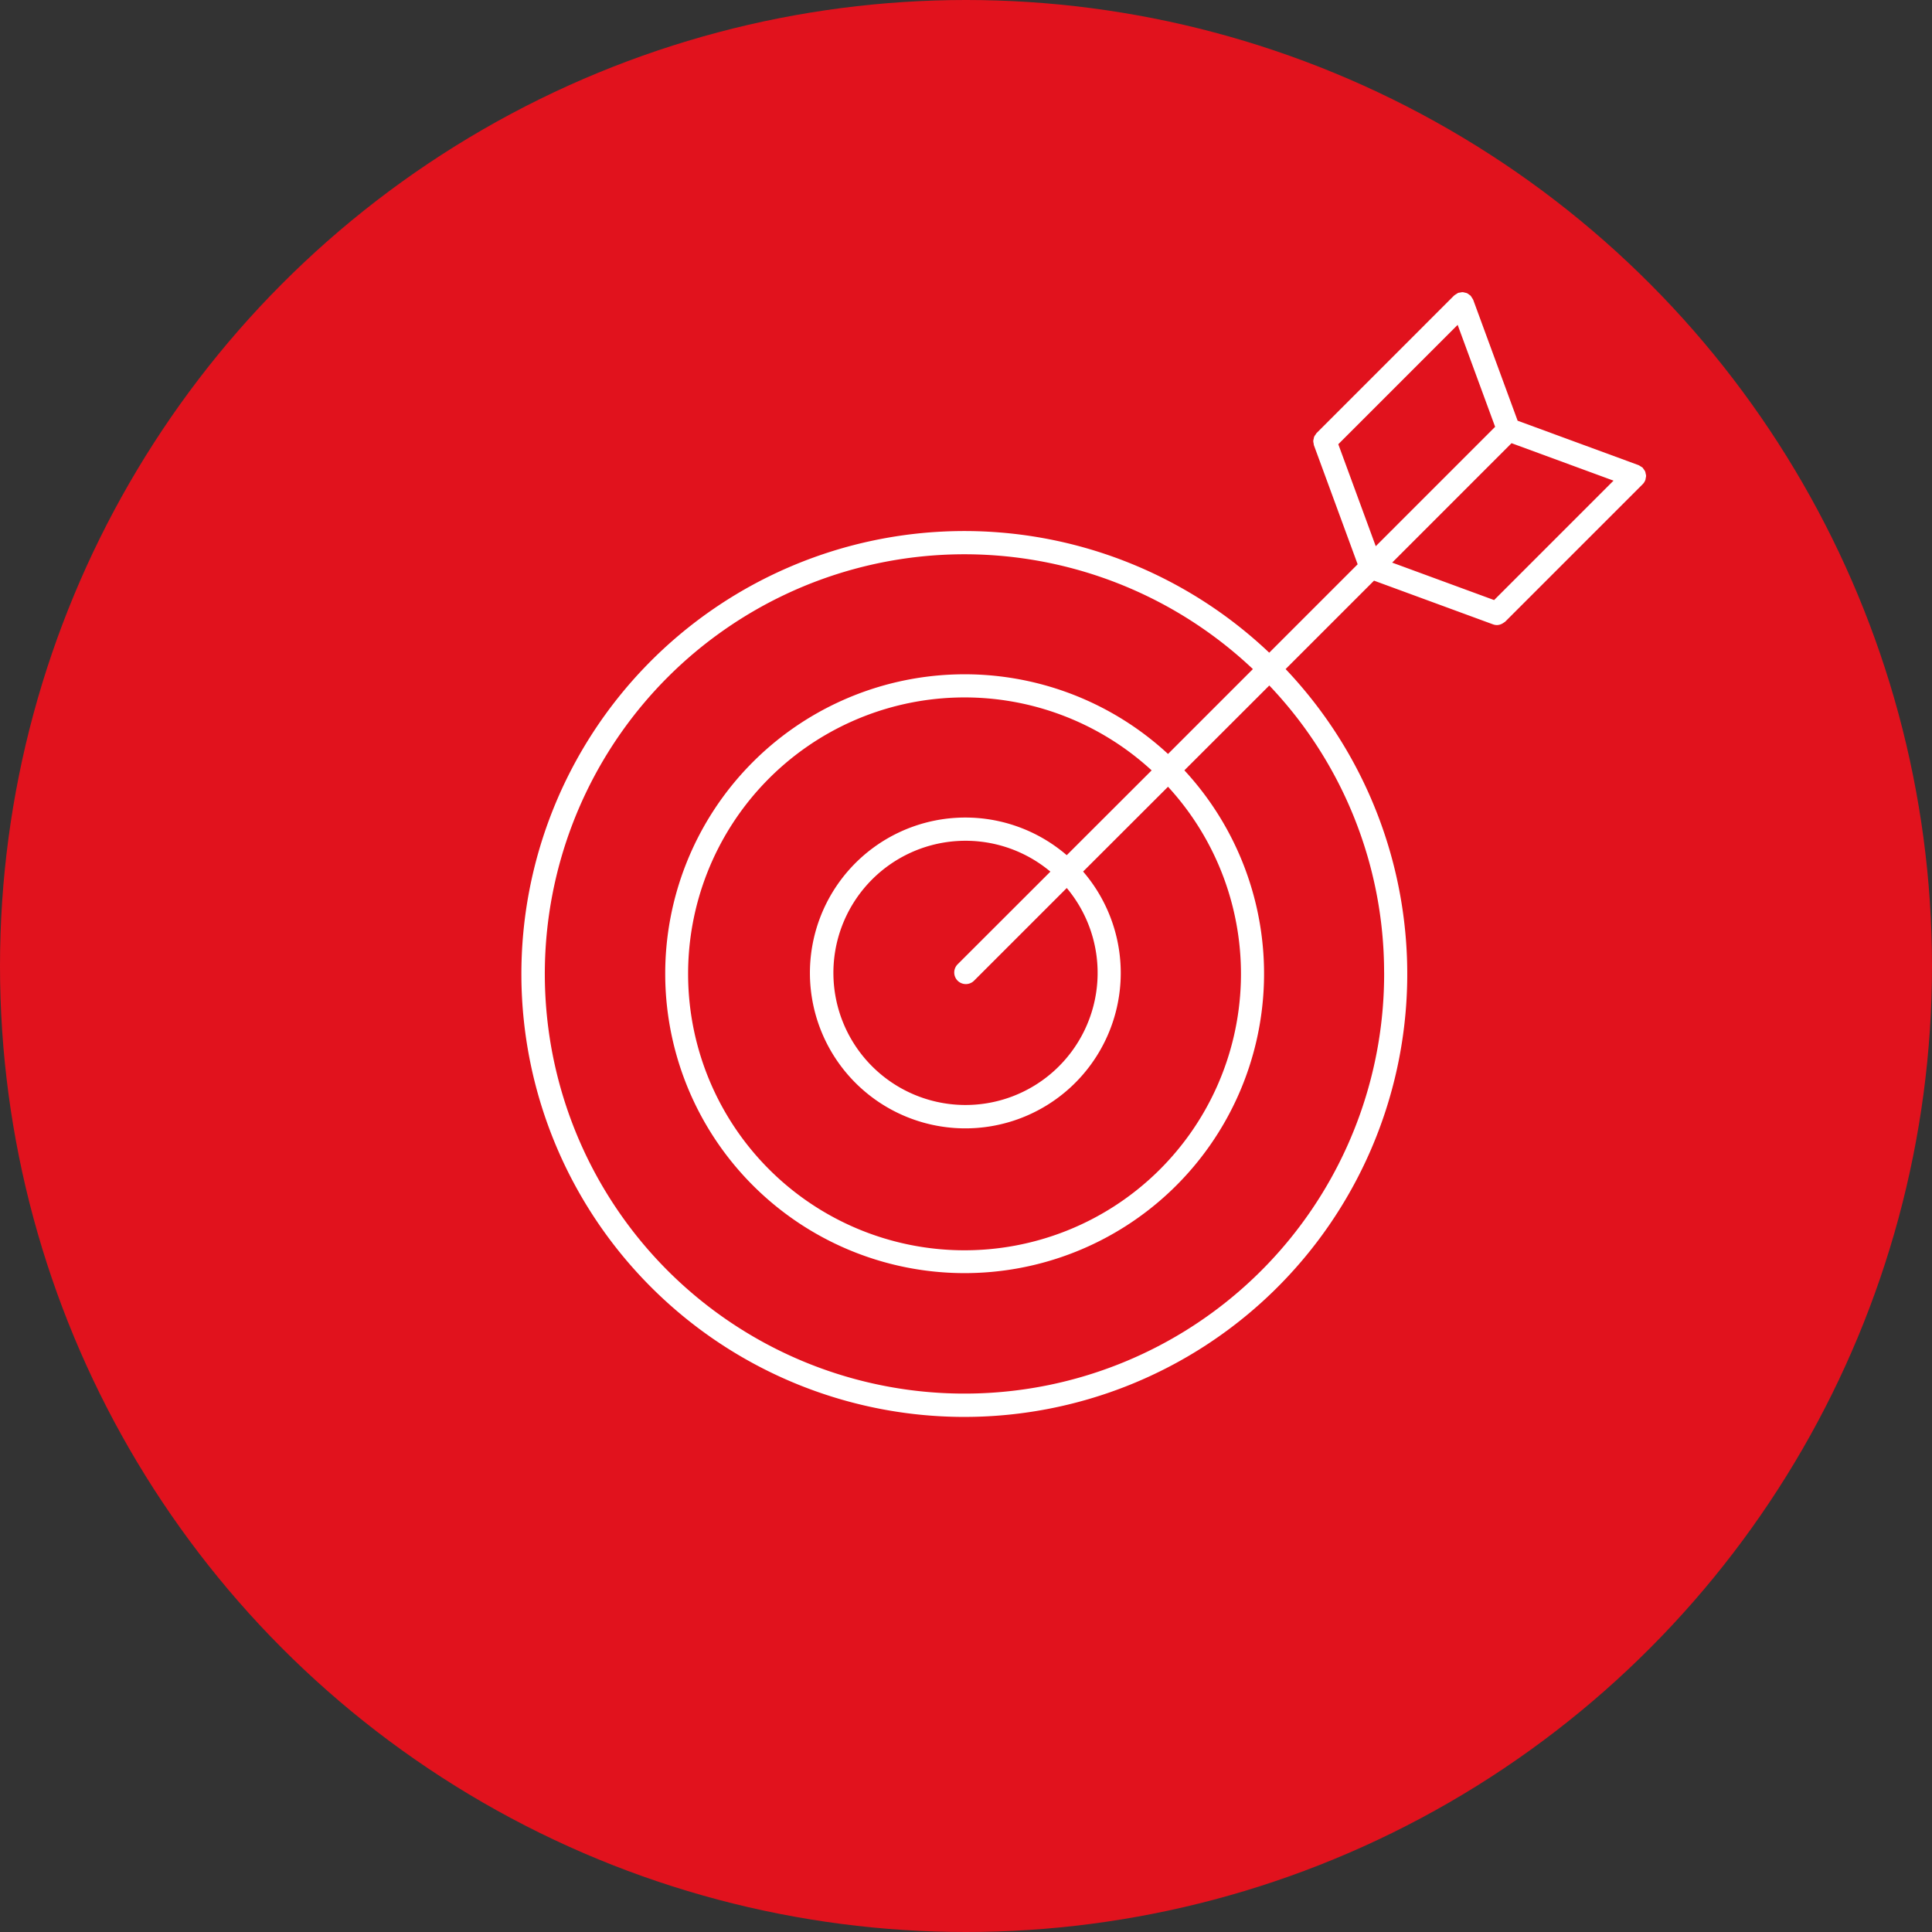
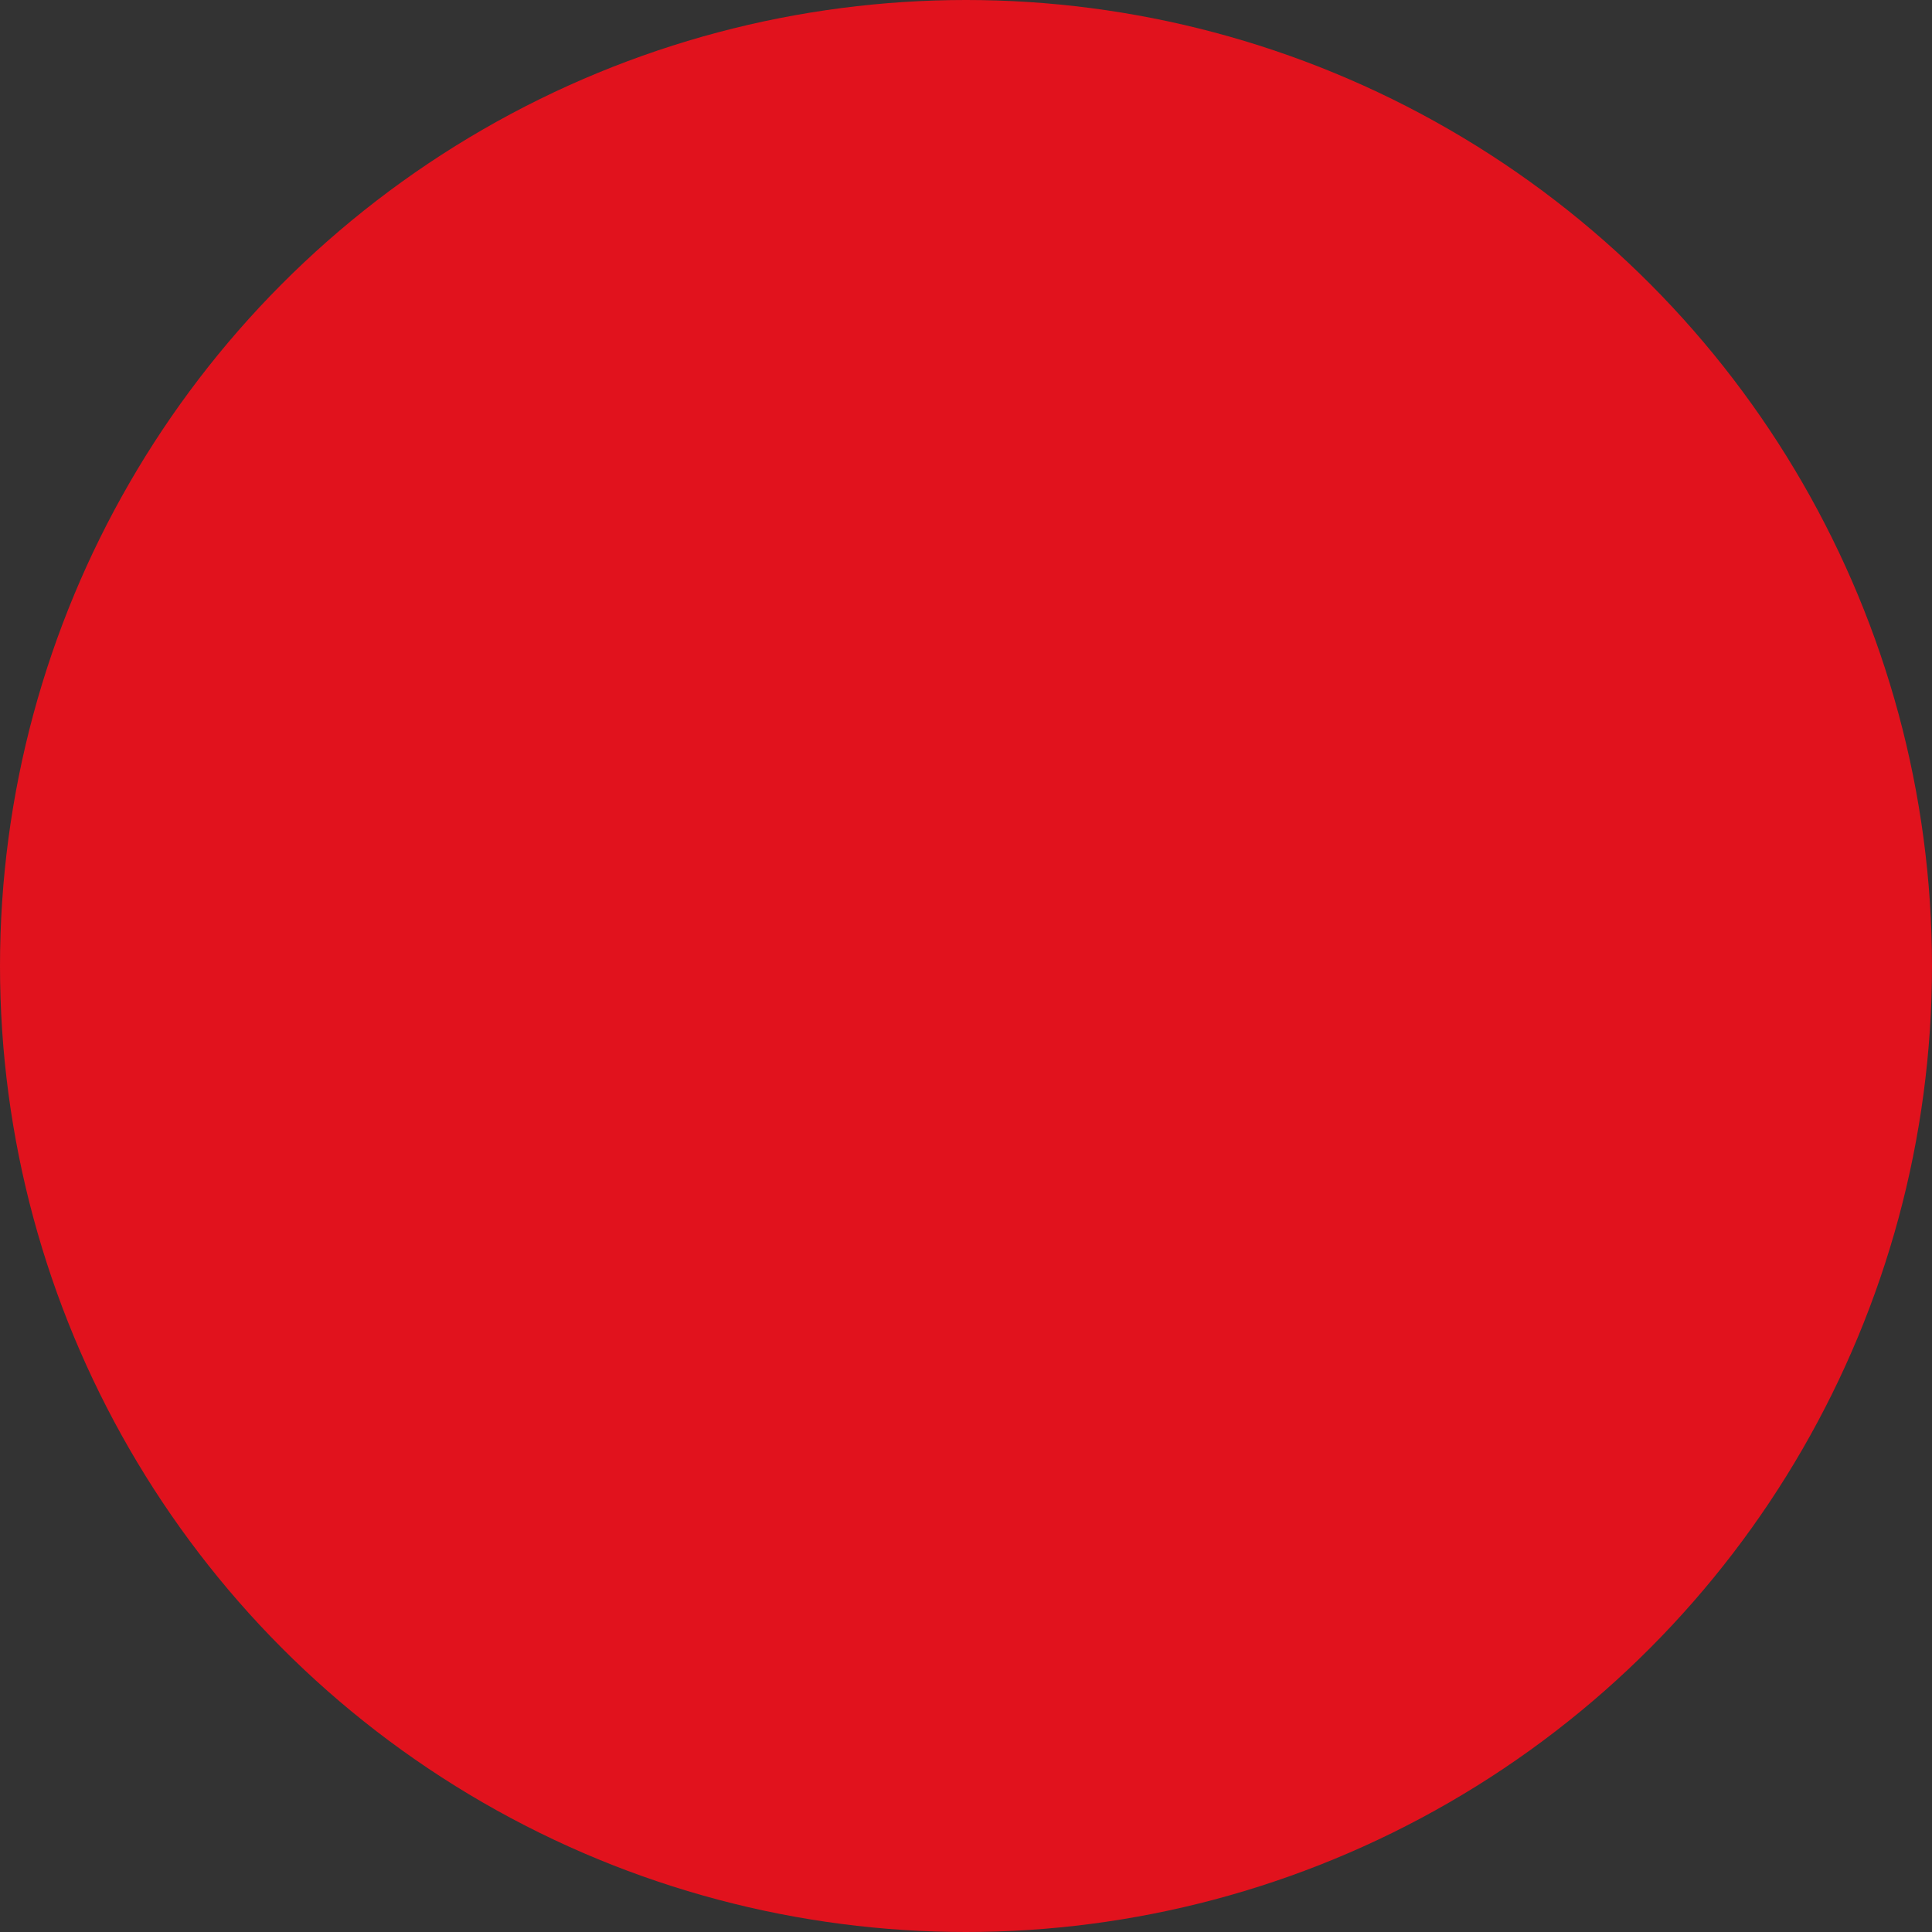
<svg xmlns="http://www.w3.org/2000/svg" width="236" height="236" viewBox="0 0 236 236">
  <rect x="0" y="0" width="236" height="236" fill="#333333" stroke="none" />
  <g id="Gruppe_50" data-name="Gruppe 50" transform="translate(-517 -3669)">
    <circle id="Ellipse_19" data-name="Ellipse 19" cx="118" cy="118" r="118" transform="translate(517 3669)" fill="#e1121d" />
    <g id="noun-aim-4320086" transform="translate(574.798 3703.863)">
-       <path id="Pfad_110" data-name="Pfad 110" d="M137.8,23.553a1.386,1.386,0,0,0,.048-.3,1.521,1.521,0,0,0-.054-.275,1.593,1.593,0,0,0-.062-.255,1.771,1.771,0,0,0-.184-.281c-.043-.051-.06-.113-.108-.162-.006-.006-.014-.006-.017-.011a1.422,1.422,0,0,0-.247-.162,1.524,1.524,0,0,0-.23-.142c-.008,0-.011-.009-.02-.011l-14.77-5.426L116.73,1.761c0-.009-.011-.014-.014-.023a1.455,1.455,0,0,0-.139-.224,1.393,1.393,0,0,0-.167-.252c-.006-.006-.006-.011-.011-.017a1.058,1.058,0,0,0-.15-.1,1.269,1.269,0,0,0-.295-.2,1.6,1.6,0,0,0-.23-.057,1.352,1.352,0,0,0-.3-.06,1.573,1.573,0,0,0-.3.048,1.418,1.418,0,0,0-.215.034c-.008,0-.011.009-.02.011a1.285,1.285,0,0,0-.23.142,1.516,1.516,0,0,0-.244.162c-.006.006-.014.006-.02.011L97.6,18.034c-.048.048-.065.111-.108.162a1.5,1.5,0,0,0-.184.281,1.011,1.011,0,0,0-.06.255,1.28,1.28,0,0,0-.057.275,1.332,1.332,0,0,0,.048.3,1.194,1.194,0,0,0,.034.221l5.341,14.538-10.8,10.8a54.106,54.106,0,1,0,2,2l10.8-10.8,14.535,5.338a1.423,1.423,0,0,0,.49.088,1.407,1.407,0,0,0,.709-.221,1.251,1.251,0,0,0,.15-.1,1.282,1.282,0,0,0,.145-.1l16.791-16.791a1.36,1.36,0,0,0,.318-.5c0-.006.009-.009.011-.014A1.394,1.394,0,0,0,137.8,23.553ZM100.25,19.4,114.83,4.82l4.578,12.454L104.826,31.857Zm5.6,64.532A51.263,51.263,0,1,1,89.818,46.868L79.45,57.235a36.575,36.575,0,1,0,2,2L91.822,48.872A50.857,50.857,0,0,1,105.846,83.932Zm-52.1,1a1.424,1.424,0,0,0,2.007,0L67.081,73.61a16.138,16.138,0,1,1-2-2L53.751,82.929A1.418,1.418,0,0,0,53.751,84.933ZM67.078,69.6a18.984,18.984,0,1,0,2,2L79.45,61.241a33.767,33.767,0,1,1-2-2Zm54.335-50.326,12.457,4.576L119.284,38.437,106.83,33.861Z" transform="translate(5.429 0)" fill="#fff" />
-     </g>
+       </g>
  </g>
</svg>